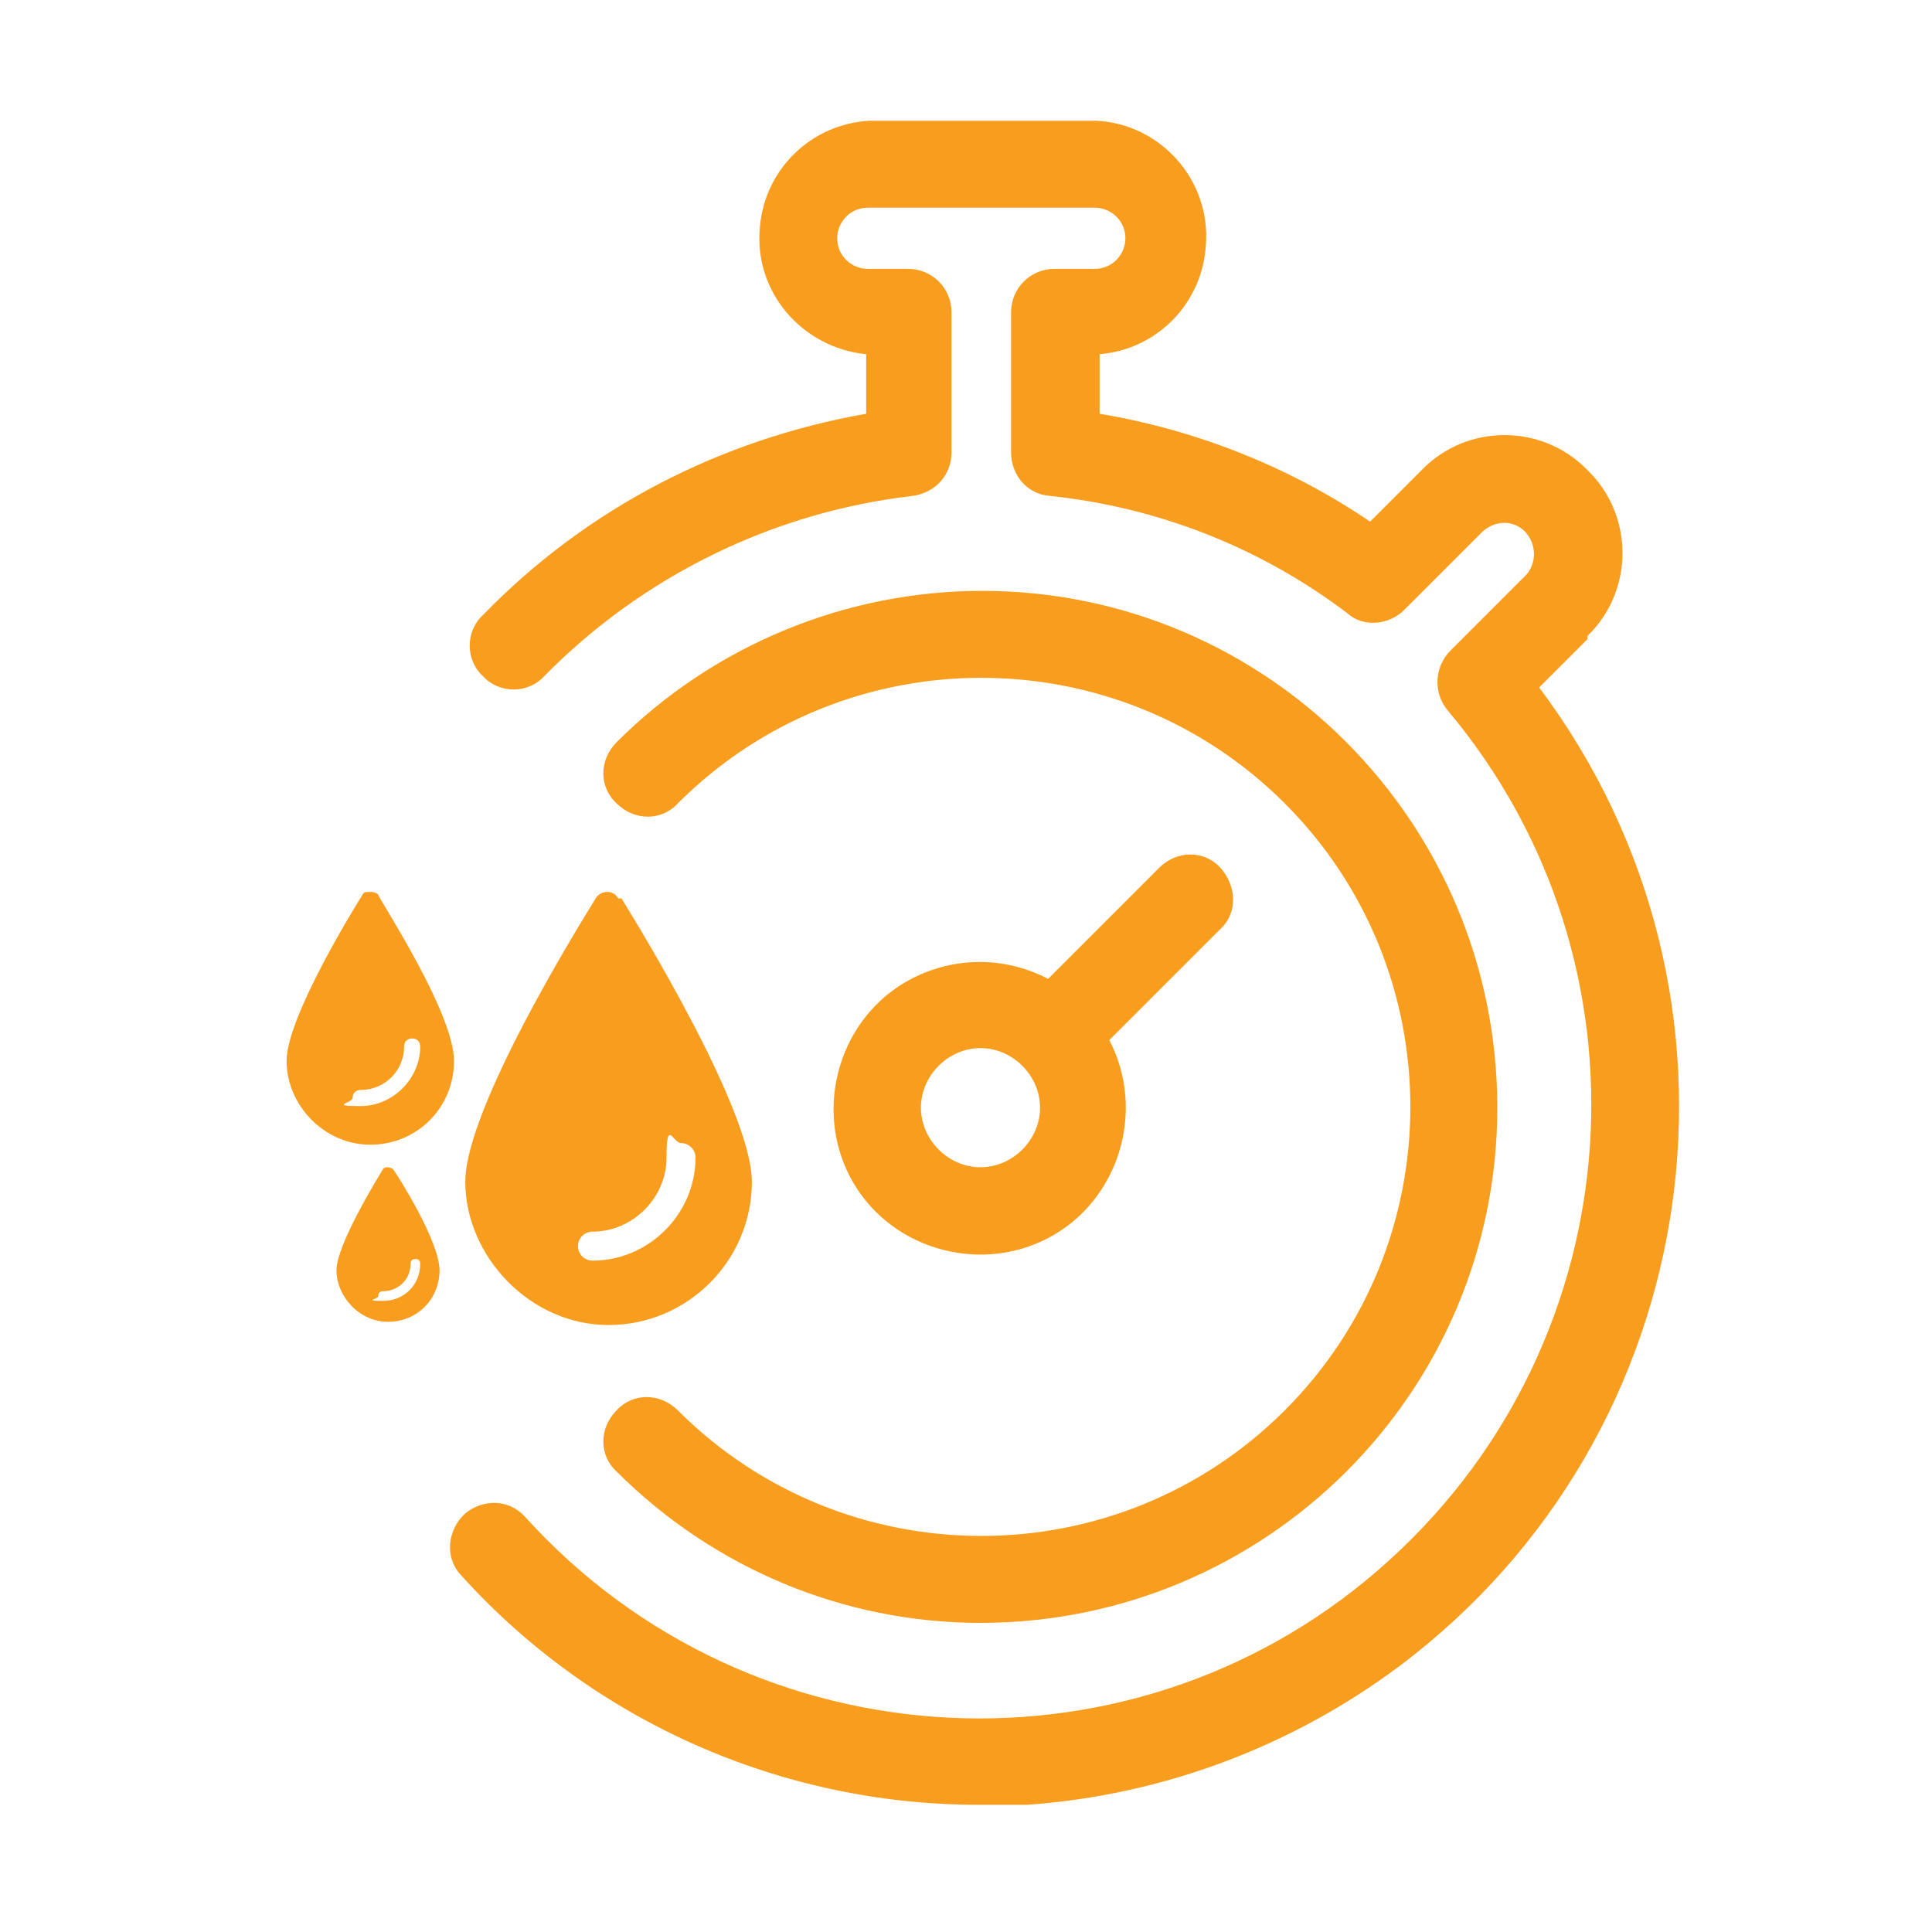
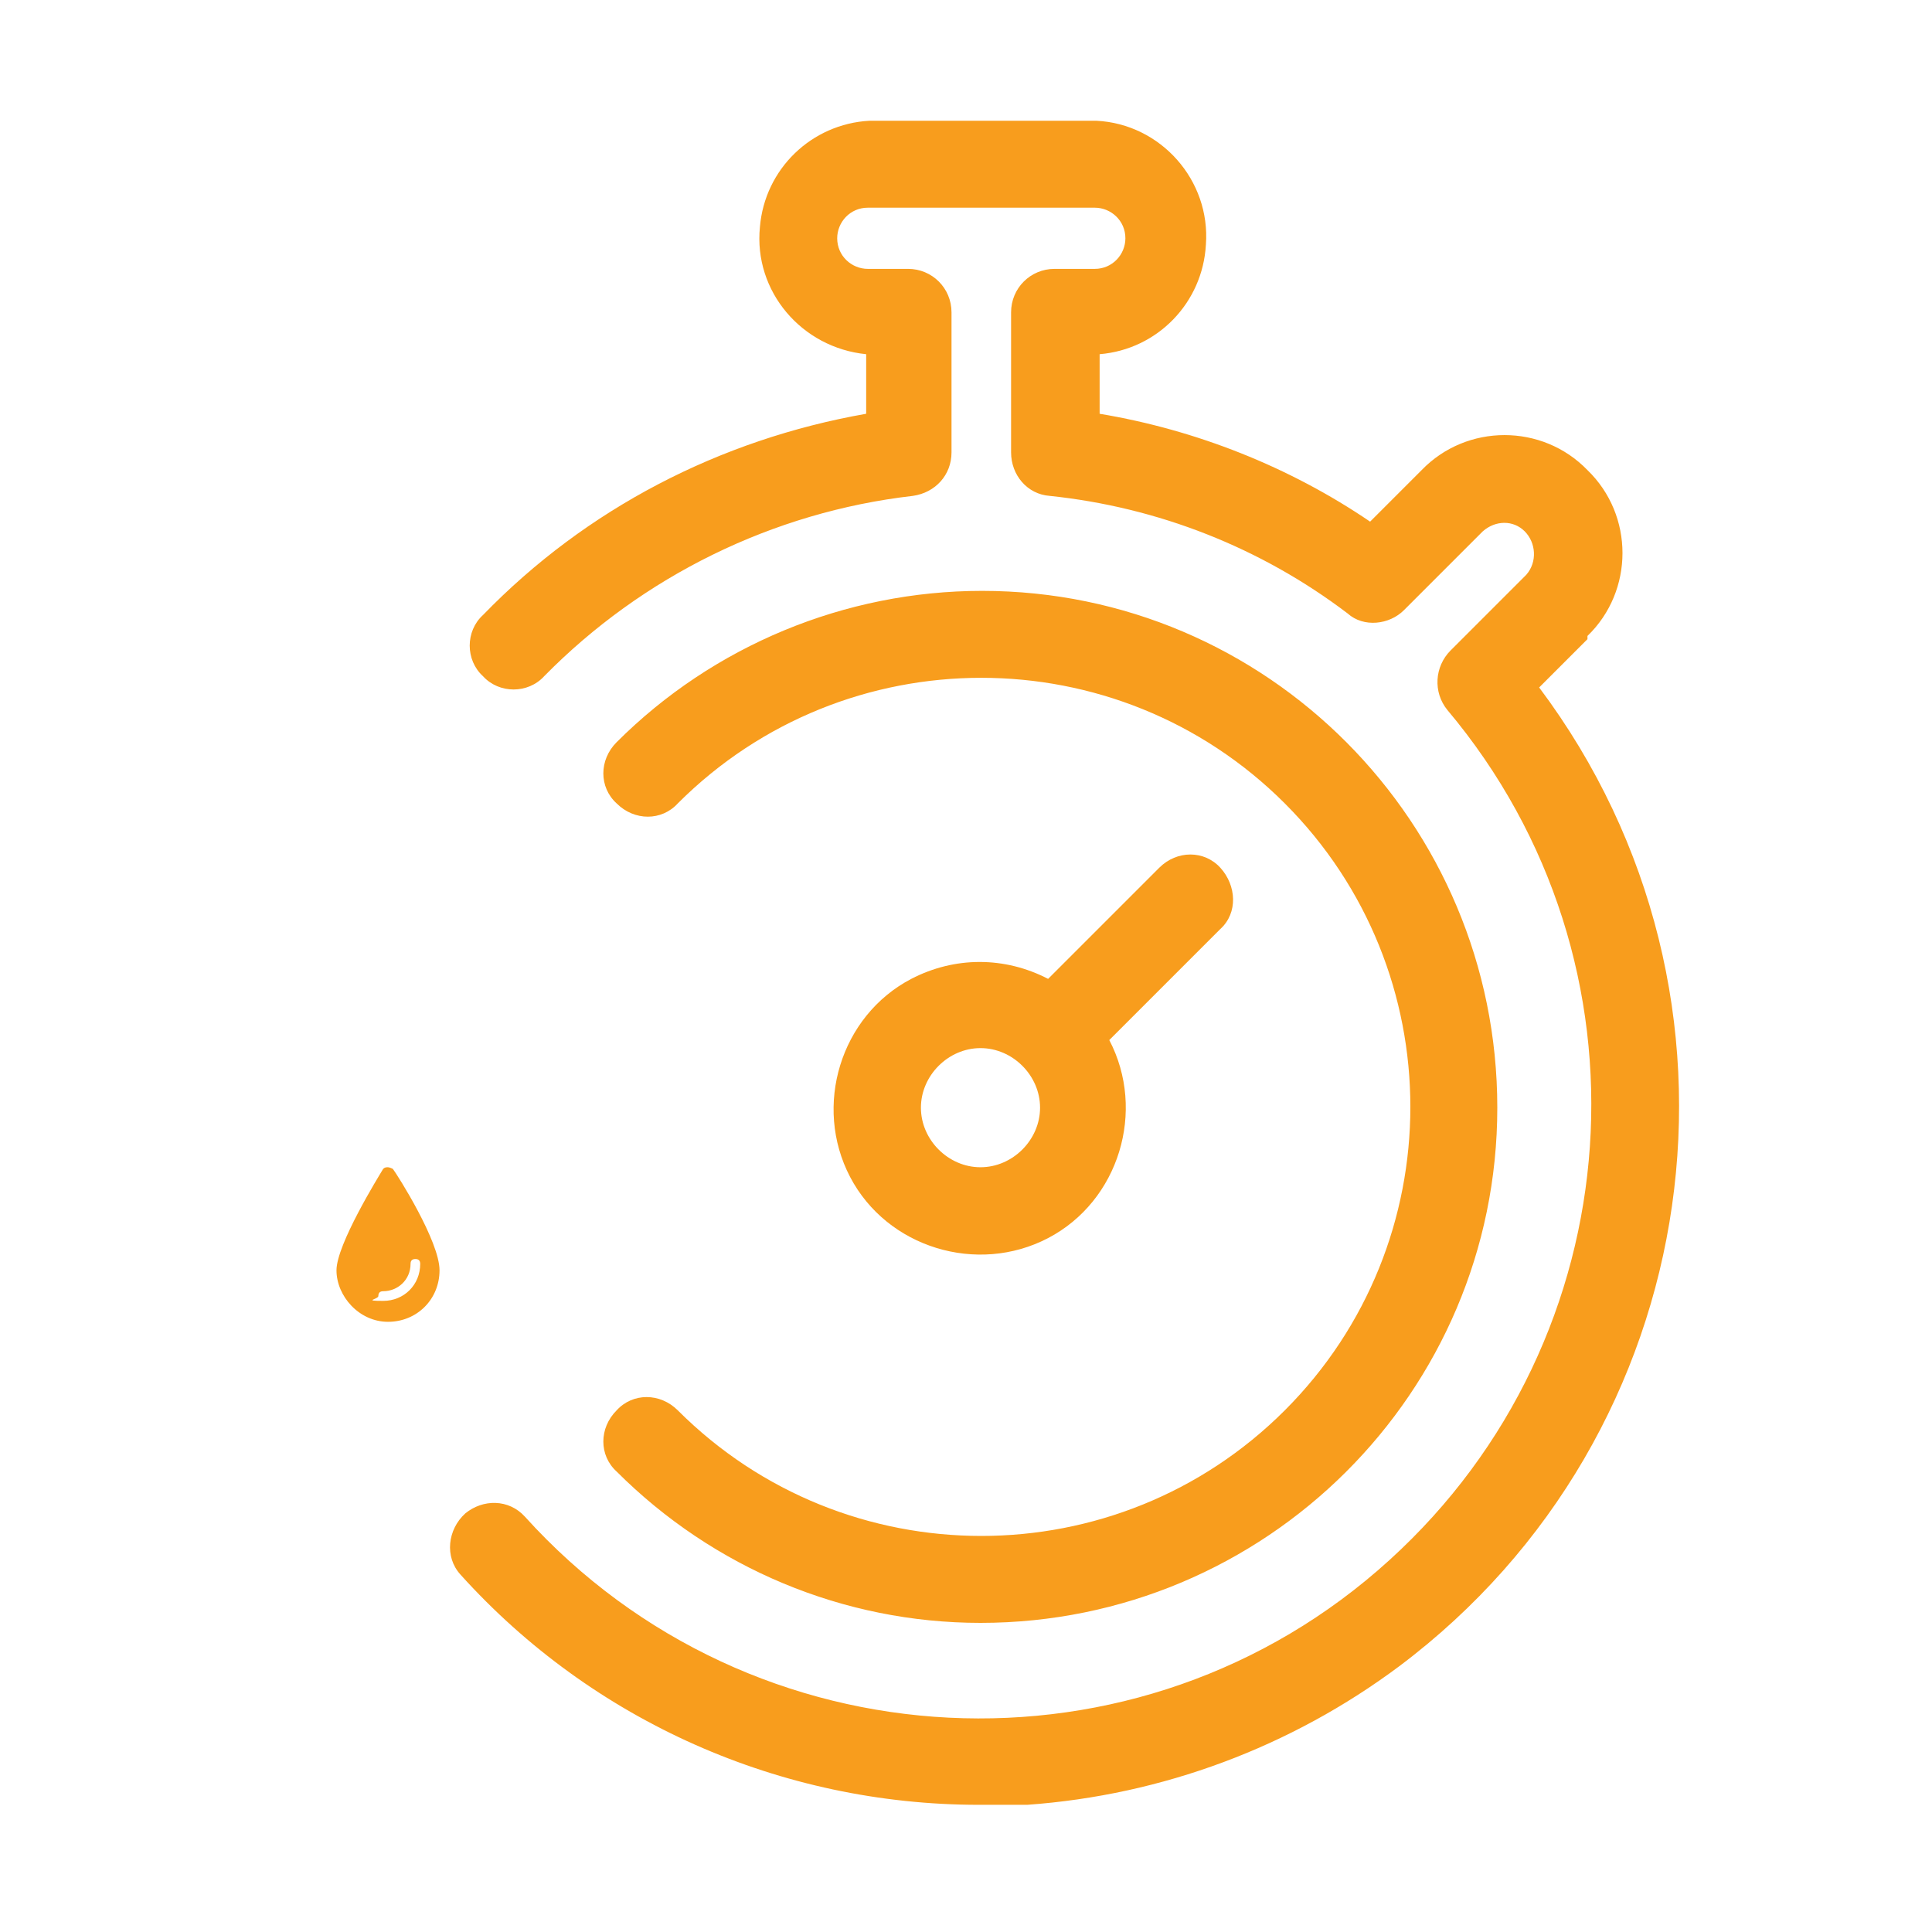
<svg xmlns="http://www.w3.org/2000/svg" version="1.1" viewBox="0 0 120 120">
  <defs>
    <style>
      .cls-1 {
        fill: #f89d1d;
      }
    </style>
  </defs>
  <g>
    <g id="Layer_1">
      <g>
        <path class="cls-1" d="M98.6,39.7l-3,3c14.4,19.2,10.5,46.4-8.7,60.8-6.7,5-14.7,8-23.1,8.6-1,0-2,0-3,0-12.3,0-24-5.2-32.2-14.3-1-1.1-.8-2.8.3-3.8,1.1-.9,2.7-.9,3.7.2,14.1,15.6,38.2,16.8,53.7,2.7,15.2-13.8,16.8-37.1,3.6-52.8-.9-1.1-.8-2.7.2-3.7l4.7-4.7c.7-.8.6-2-.1-2.7-.7-.7-1.8-.7-2.6,0l-4.9,4.9c-.9.9-2.5,1.1-3.5.2-5.4-4.1-11.8-6.6-18.5-7.3-1.4-.1-2.4-1.3-2.4-2.7v-8.7c0-1.5,1.2-2.7,2.7-2.7,0,0,0,0,0,0h2.5c1.1,0,1.9-.9,1.9-1.9,0-1.1-.9-1.9-1.9-1.9h-14.1c-1.1,0-1.9.9-1.9,1.9,0,1.1.9,1.9,1.9,1.9h2.5c1.5,0,2.7,1.2,2.7,2.7v8.7c0,1.4-1,2.5-2.4,2.7-8.7,1-16.8,5-22.9,11.2-1,1.1-2.8,1.1-3.8,0-1.1-1-1.1-2.8,0-3.8,6.4-6.6,14.7-10.9,23.8-12.5v-3.7c-4-.4-7-3.9-6.6-7.9.3-3.6,3.2-6.4,6.8-6.6h14.1c4,.2,7.1,3.7,6.8,7.7-.2,3.6-3,6.5-6.6,6.8v3.7c6,1,11.8,3.3,16.8,6.7l3.2-3.2c2.8-2.9,7.5-2.9,10.3,0,2.9,2.8,2.9,7.5,0,10.3h0ZM75.8,57.7l-6.9,6.9c2.3,4.4.6,10-3.8,12.3s-10,.6-12.3-3.8c-2.3-4.4-.6-10,3.8-12.3,2.7-1.4,5.8-1.4,8.5,0l6.9-6.9c1.1-1.1,2.8-1.1,3.8,0s1.1,2.8,0,3.8ZM64.6,68.8c0-2-1.7-3.7-3.7-3.7s-3.7,1.7-3.7,3.7,1.7,3.7,3.7,3.7c2,0,3.7-1.7,3.7-3.7ZM60.9,100.8c17.7,0,32.1-14.3,32.1-32,0-17.7-14.3-32.1-32-32.1-8.5,0-16.7,3.4-22.7,9.4-1.1,1.1-1.1,2.8,0,3.8,1.1,1.1,2.8,1.1,3.8,0,10.4-10.4,27.3-10.4,37.7,0,10.4,10.4,10.4,27.3,0,37.7-10.4,10.4-27.3,10.4-37.7,0,0,0,0,0,0,0-1.1-1.1-2.8-1.1-3.8,0-1.1,1.1-1.1,2.8,0,3.8,6,6,14.1,9.4,22.6,9.4Z" />
-         <path class="cls-1" d="M38.4,55.8c-.2-.3-.4-.4-.7-.4s-.6.2-.7.4c-.8,1.3-8.1,13-8.1,17.6s4,8.9,8.9,8.9,8.9-4,8.9-8.9c0-4.5-7.3-16.3-8.1-17.6h0ZM36.8,78.3c-.5,0-.9-.4-.9-.9s.4-.9.9-.9c2.5,0,4.6-2.1,4.6-4.6s.4-.9.9-.9.9.4.9.9c0,3.5-2.9,6.4-6.4,6.4h0Z" />
-         <path class="cls-1" d="M22.9,55.4c-.2,0-.3,0-.4.2-.5.8-4.7,7.6-4.7,10.3s2.3,5.2,5.2,5.2,5.2-2.3,5.2-5.2-4.3-9.5-4.7-10.3c0-.1-.3-.2-.4-.2h0ZM25.1,65c0-.3.2-.5.5-.5s.5.2.5.5c0,2-1.7,3.7-3.7,3.7s-.5-.2-.5-.5.2-.5.5-.5c1.5,0,2.7-1.2,2.7-2.7h0Z" />
        <path class="cls-1" d="M24.1,72.5c-.1,0-.2,0-.3.1-.3.5-2.9,4.7-2.9,6.3s1.4,3.2,3.2,3.2,3.2-1.4,3.2-3.2-2.6-5.9-2.9-6.3c0,0-.2-.1-.3-.1h0ZM25.5,78.5c0-.2.1-.3.3-.3s.3.1.3.3c0,1.3-1,2.3-2.3,2.3s-.3-.1-.3-.3.1-.3.3-.3c.9,0,1.7-.7,1.7-1.7h0Z" />
      </g>
    </g>
  </g>
</svg>